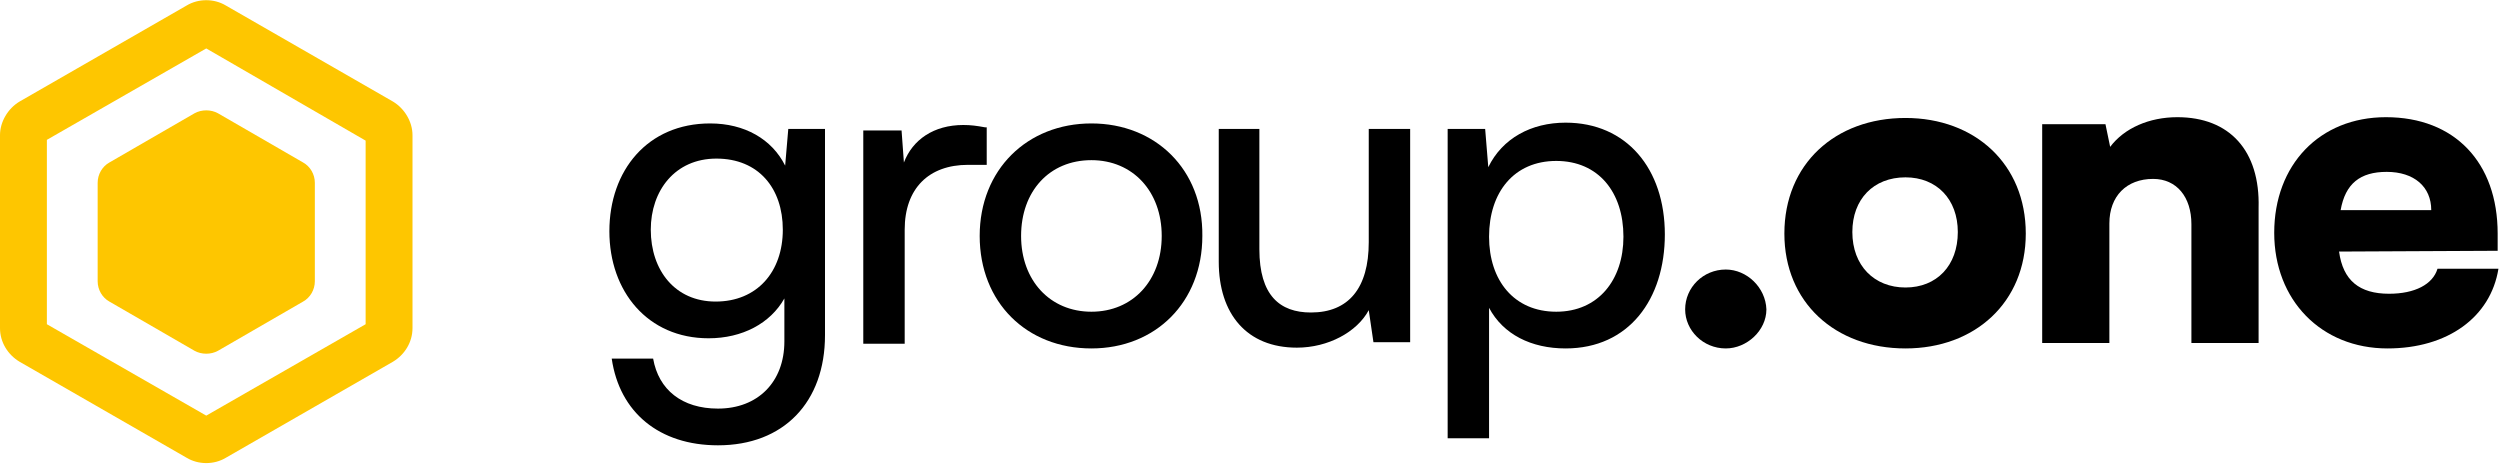
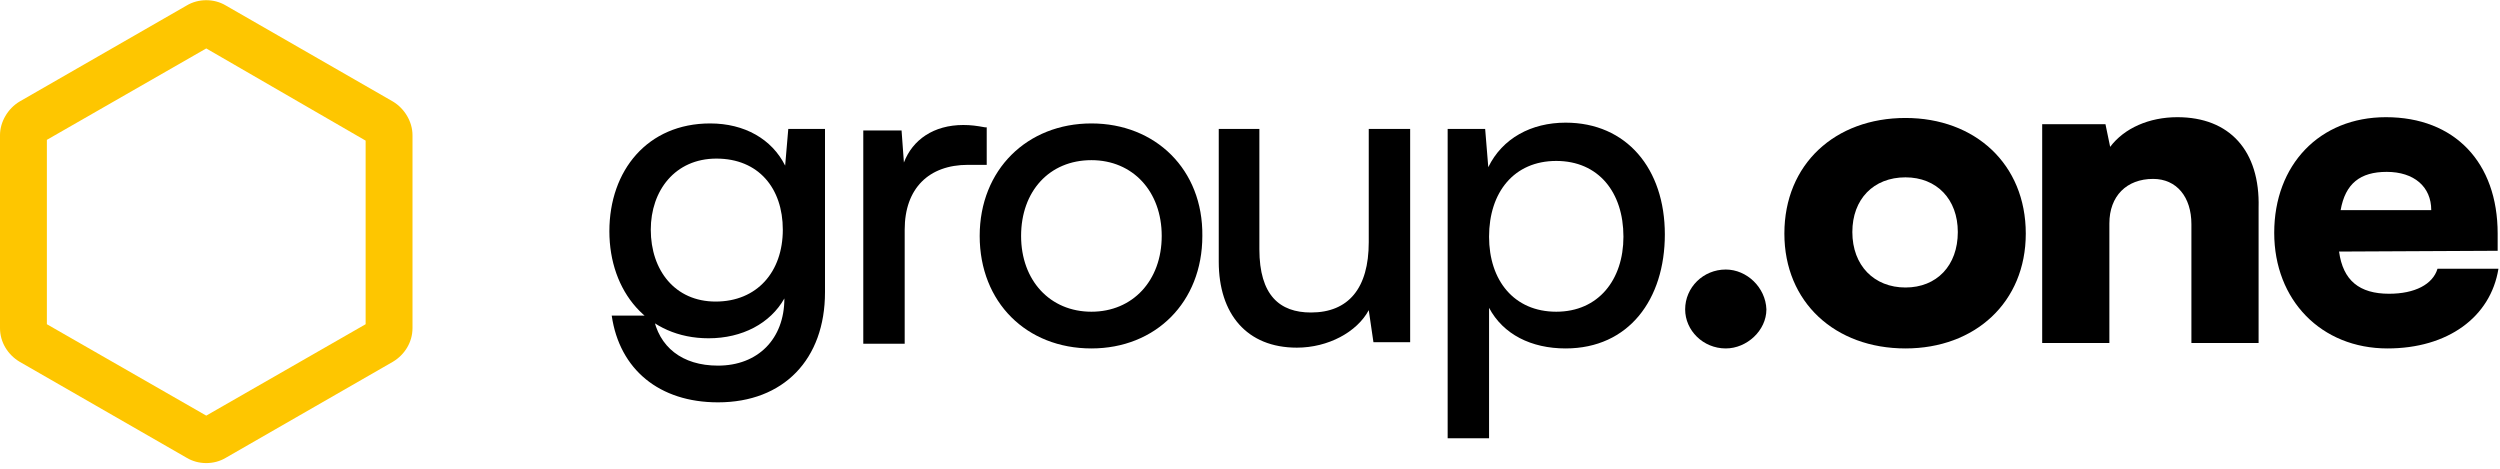
<svg xmlns="http://www.w3.org/2000/svg" version="1.1" id="Logo" x="0px" y="0px" viewBox="0 0 320 60" style="enable-background:new 0 0 320 60;" xml:space="preserve" width="160" height="30">
  <style type="text/css">
	.st0{fill:none;}
	.st1{fill:#FEC600;}
</style>
  <g>
    <path class="st0" d="M243.9,22.8c-4,0-6.8,2.8-6.8,7c0,4.3,2.7,7.1,6.8,7.1c4,0,6.7-2.8,6.7-7.1C250.6,25.6,247.9,22.8,243.9,22.8z   " />
    <path class="st0" d="M91.7,20.3c-5.3,0-8.4,4-8.4,9.1c0,5.2,3.2,9.2,8.3,9.2c5.3,0,8.6-3.8,8.6-9.2C100.2,24.1,97,20.3,91.7,20.3z" />
    <path class="st0" d="M199.2,20.5c-5.4,0-8.6,4-8.6,9.7c0,5.6,3.2,9.6,8.6,9.6c5.4,0,8.6-4,8.6-9.6   C207.8,24.6,204.6,20.5,199.2,20.5z" />
-     <ellipse class="st0" cx="139.7" cy="30.2" rx="9" ry="9.7" />
    <path class="st0" d="M305.5,22c-3.4,0-5.3,1.5-6,4.9h11.6C311.2,23.9,309,22,305.5,22z" />
-     <path d="M100.5,21.2c-1.7-3.4-5.2-5.4-9.6-5.4c-8,0-12.9,6-12.9,13.8c0,7.7,4.9,13.7,12.7,13.7c4.3,0,7.9-1.9,9.7-5.1v5.5   c0,5.2-3.4,8.6-8.5,8.6c-4.6,0-7.6-2.4-8.3-6.4h-5.3c1,6.9,6.1,11.1,13.6,11.1c8.4,0,13.7-5.5,13.7-14.1V16.5h-4.7L100.5,21.2z    M91.6,38.6c-5.2,0-8.3-4-8.3-9.2c0-5,3.1-9.1,8.4-9.1c5.4,0,8.5,3.8,8.5,9.1C100.2,34.8,96.9,38.6,91.6,38.6z" />
+     <path d="M100.5,21.2c-1.7-3.4-5.2-5.4-9.6-5.4c-8,0-12.9,6-12.9,13.8c0,7.7,4.9,13.7,12.7,13.7c4.3,0,7.9-1.9,9.7-5.1c0,5.2-3.4,8.6-8.5,8.6c-4.6,0-7.6-2.4-8.3-6.4h-5.3c1,6.9,6.1,11.1,13.6,11.1c8.4,0,13.7-5.5,13.7-14.1V16.5h-4.7L100.5,21.2z    M91.6,38.6c-5.2,0-8.3-4-8.3-9.2c0-5,3.1-9.1,8.4-9.1c5.4,0,8.5,3.8,8.5,9.1C100.2,34.8,96.9,38.6,91.6,38.6z" />
    <path d="M126.1,16.3c-1.1-0.2-1.8-0.3-2.8-0.3c-3.8,0-6.5,1.9-7.6,4.8l-0.3-4.1h-4.9v27.3h5.3V29.4c0-5.3,3.1-8.3,8.1-8.3h2.4V16.3   z" />
    <path d="M139.7,15.8c-8.2,0-14.3,5.9-14.3,14.4c0,8.5,6,14.4,14.3,14.4c8.2,0,14.2-5.9,14.2-14.4C154,21.7,147.9,15.8,139.7,15.8z    M139.7,39.9c-5.3,0-9-4-9-9.7c0-5.7,3.6-9.7,9-9.7c5.3,0,9,4,9,9.7C148.7,35.9,145,39.9,139.7,39.9z" />
    <path d="M175.2,16.5V31c0,5.9-2.6,9-7.4,9c-4,0-6.6-2.2-6.6-8.1V16.5H156v17c0,6.7,3.6,11,10,11c4,0,7.7-2,9.2-4.8l0.6,4.1h4.7   V16.5H175.2z" />
    <path d="M200.4,15.7c-4.4,0-8.1,2-9.9,5.7l-0.4-4.9h-4.8v39.6h5.3V39.4c1.8,3.4,5.4,5.2,9.8,5.2c8.1,0,12.7-6.3,12.7-14.6   C213.1,21.6,208.2,15.7,200.4,15.7z M199.2,39.9c-5.4,0-8.6-4-8.6-9.6c0-5.7,3.2-9.7,8.6-9.7c5.4,0,8.6,4,8.6,9.7   C207.8,35.8,204.6,39.9,199.2,39.9z" />
    <path d="M220.9,34.5c-2.9,0-5.2,2.3-5.2,5.1c0,2.7,2.3,5,5.2,5c2.7,0,5.2-2.3,5.2-5C226,36.8,223.6,34.5,220.9,34.5z" />
    <path d="M243.9,15.1c-9,0-15.5,5.9-15.5,14.8c0,8.8,6.5,14.7,15.5,14.7c8.9,0,15.4-5.9,15.4-14.7C259.3,21,252.8,15.1,243.9,15.1z    M243.9,36.8c-4,0-6.8-2.8-6.8-7.1c0-4.2,2.7-7,6.8-7c4,0,6.7,2.8,6.7,7C250.6,34,247.9,36.8,243.9,36.8z" />
    <path d="M278.7,15c-3.6,0-6.8,1.4-8.6,3.8l-0.6-2.9h-8.1v28h8.6V28.6c0-3.5,2.2-5.7,5.6-5.7c3,0,4.9,2.3,4.9,5.8v15.2h8.6V26.6   C289.3,19.3,285.4,15,278.7,15z" />
    <path d="M312,34.4c-0.6,2-2.9,3.2-6.2,3.2c-3.8,0-5.9-1.7-6.4-5.4l20.3-0.1v-2.2c0-9.1-5.5-14.9-14.3-14.9   c-8.5,0-14.3,6.1-14.3,14.8c0,8.6,6,14.8,14.5,14.8c7.7,0,13.2-4,14.2-10.2H312z M305.5,22c3.5,0,5.7,1.9,5.7,4.9h-11.6   C300.2,23.5,302.1,22,305.5,22z" />
  </g>
  <g id="Icon">
    <path class="st1" d="M50.3,13L28.9,0.7c-1.5-0.9-3.5-0.9-5,0L2.5,13C1,13.9,0,15.6,0,17.3V42c0,1.8,1,3.4,2.5,4.3l21.4,12.3   c1.5,0.9,3.5,0.9,5,0l21.4-12.3c1.5-0.9,2.5-2.5,2.5-4.3V17.3C52.8,15.6,51.8,13.9,50.3,13z M46.8,41.5L26.4,53.2L6,41.5V17.9   L26.4,6.2l20.4,11.8V41.5z" />
-     <path class="st1" d="M14,20.8c-0.9,0.5-1.5,1.5-1.5,2.6V36c0,1.1,0.6,2.1,1.5,2.6l10.9,6.3c0.9,0.5,2.1,0.5,3,0l10.9-6.3   c0.9-0.5,1.5-1.5,1.5-2.6V23.4c0-1.1-0.6-2.1-1.5-2.6l-10.9-6.3c-0.9-0.5-2.1-0.5-3,0L14,20.8z" />
  </g>
</svg>